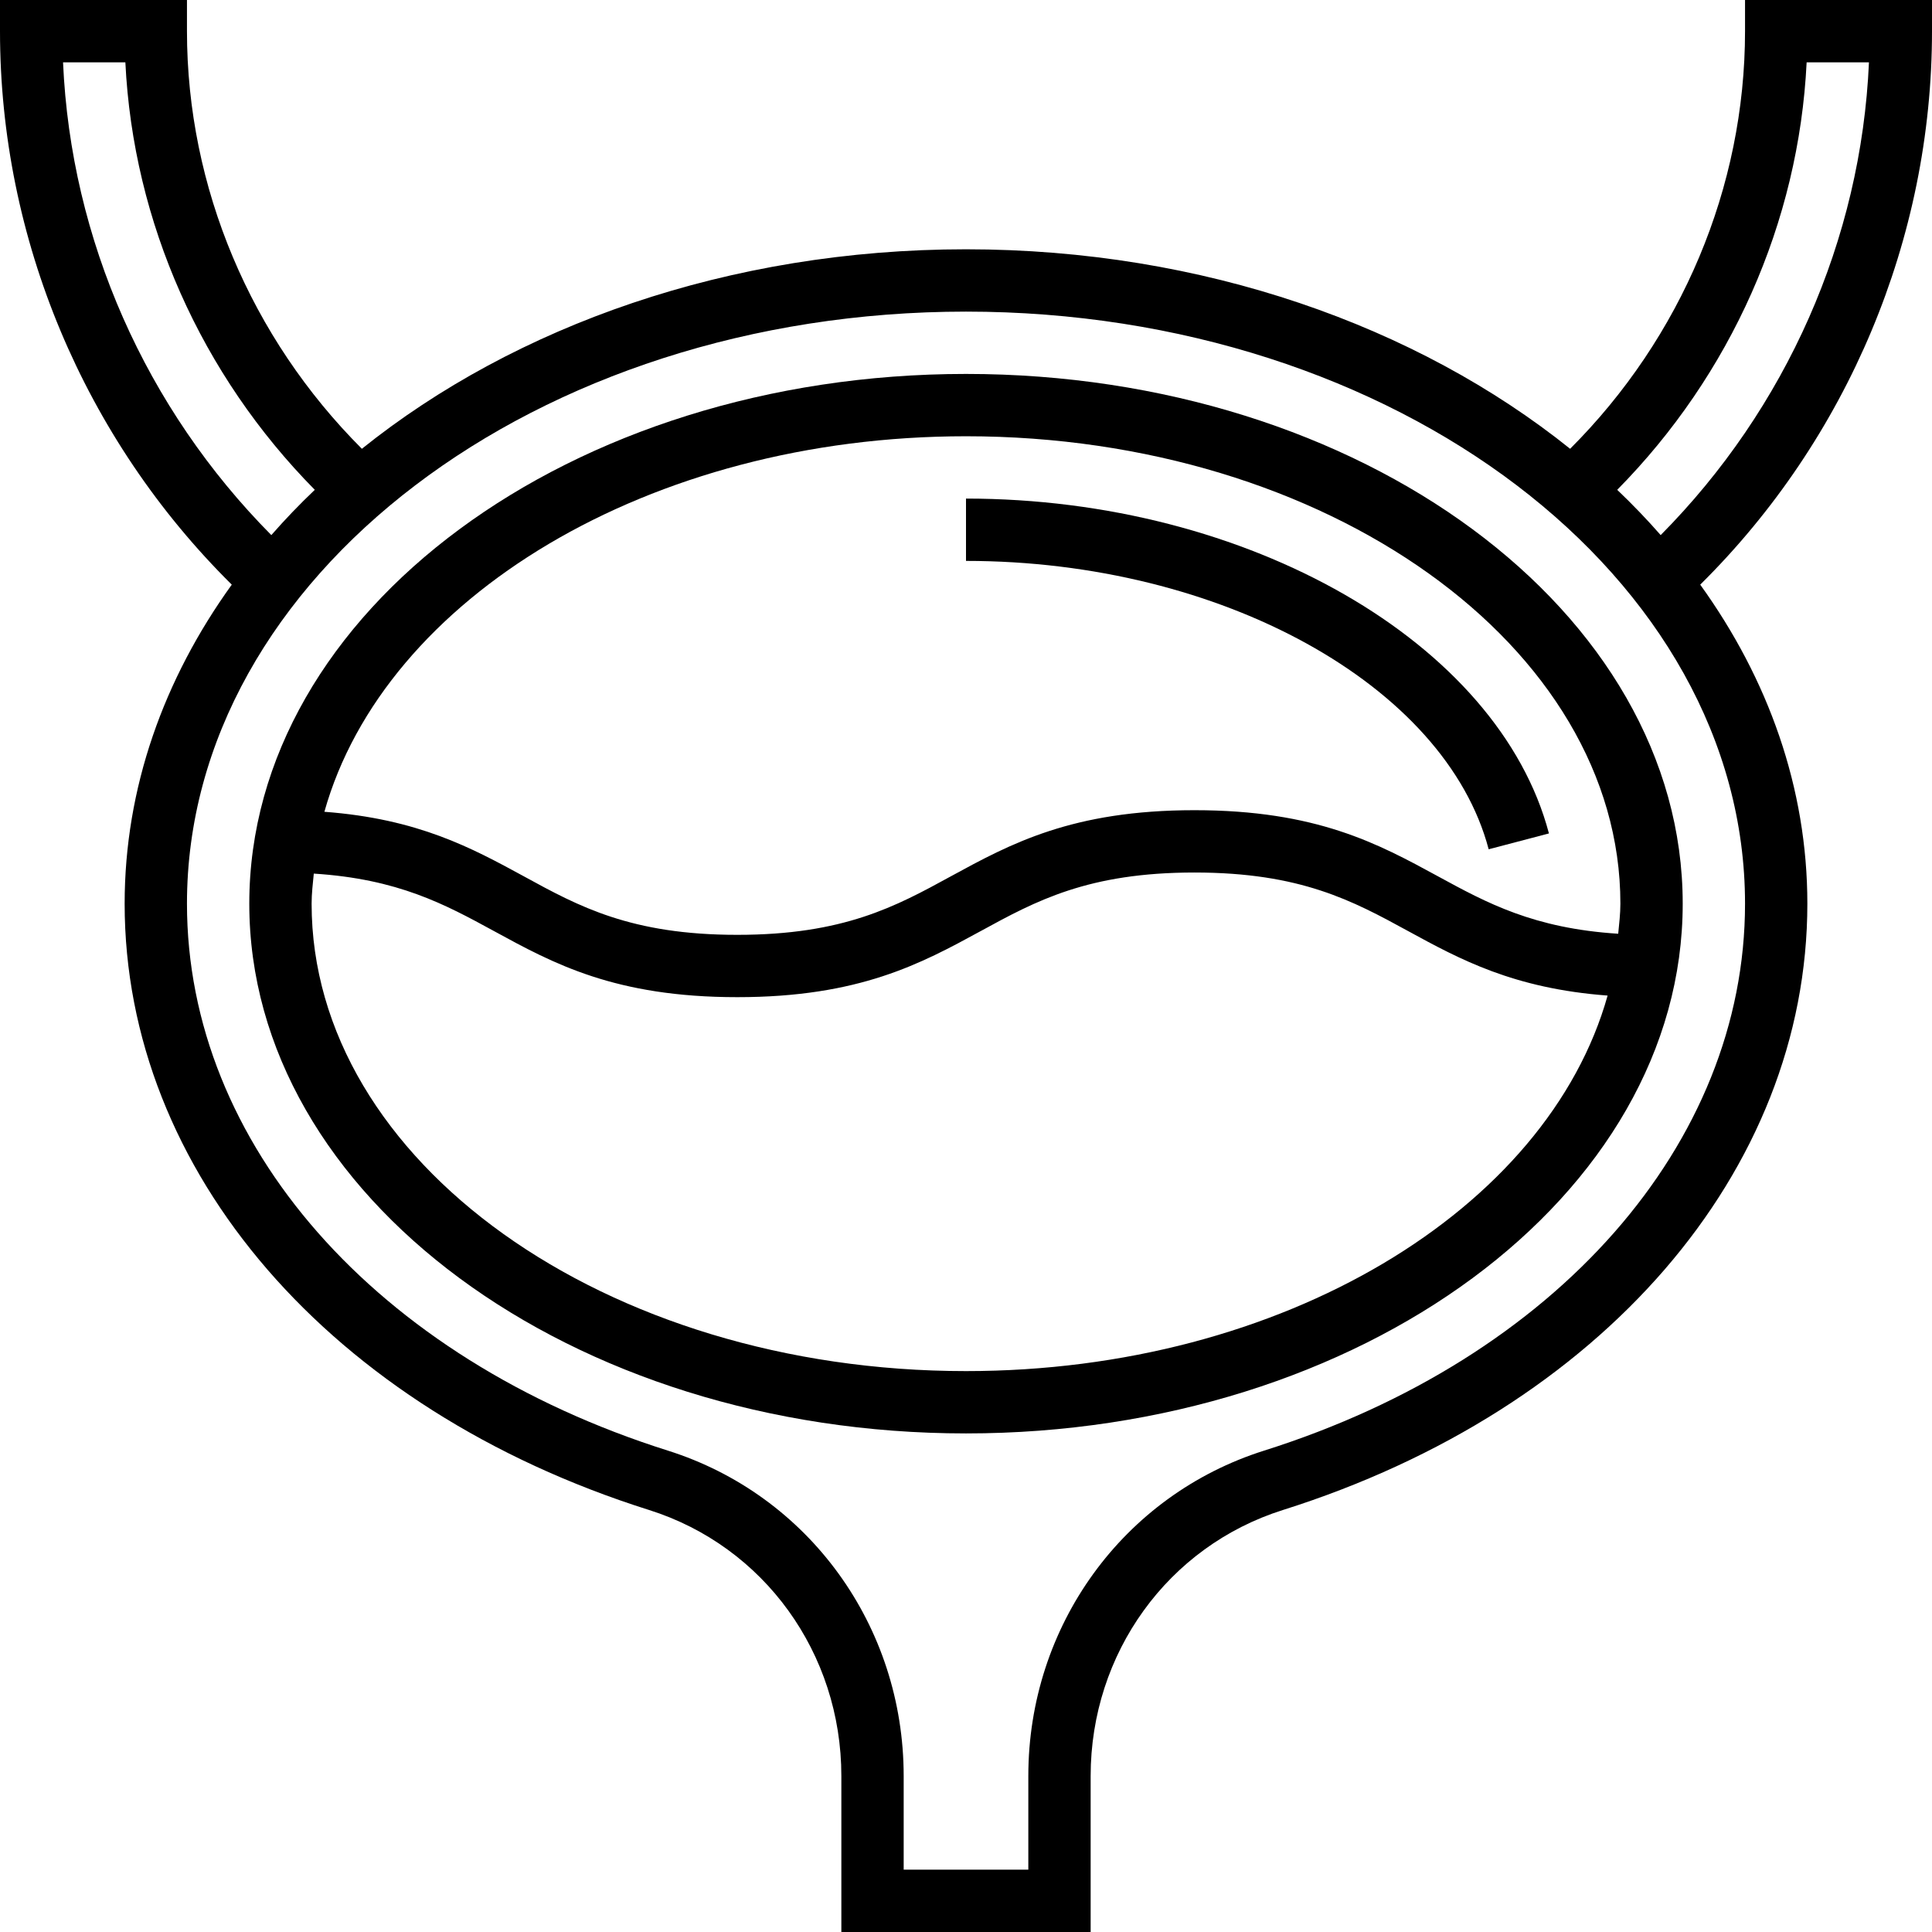
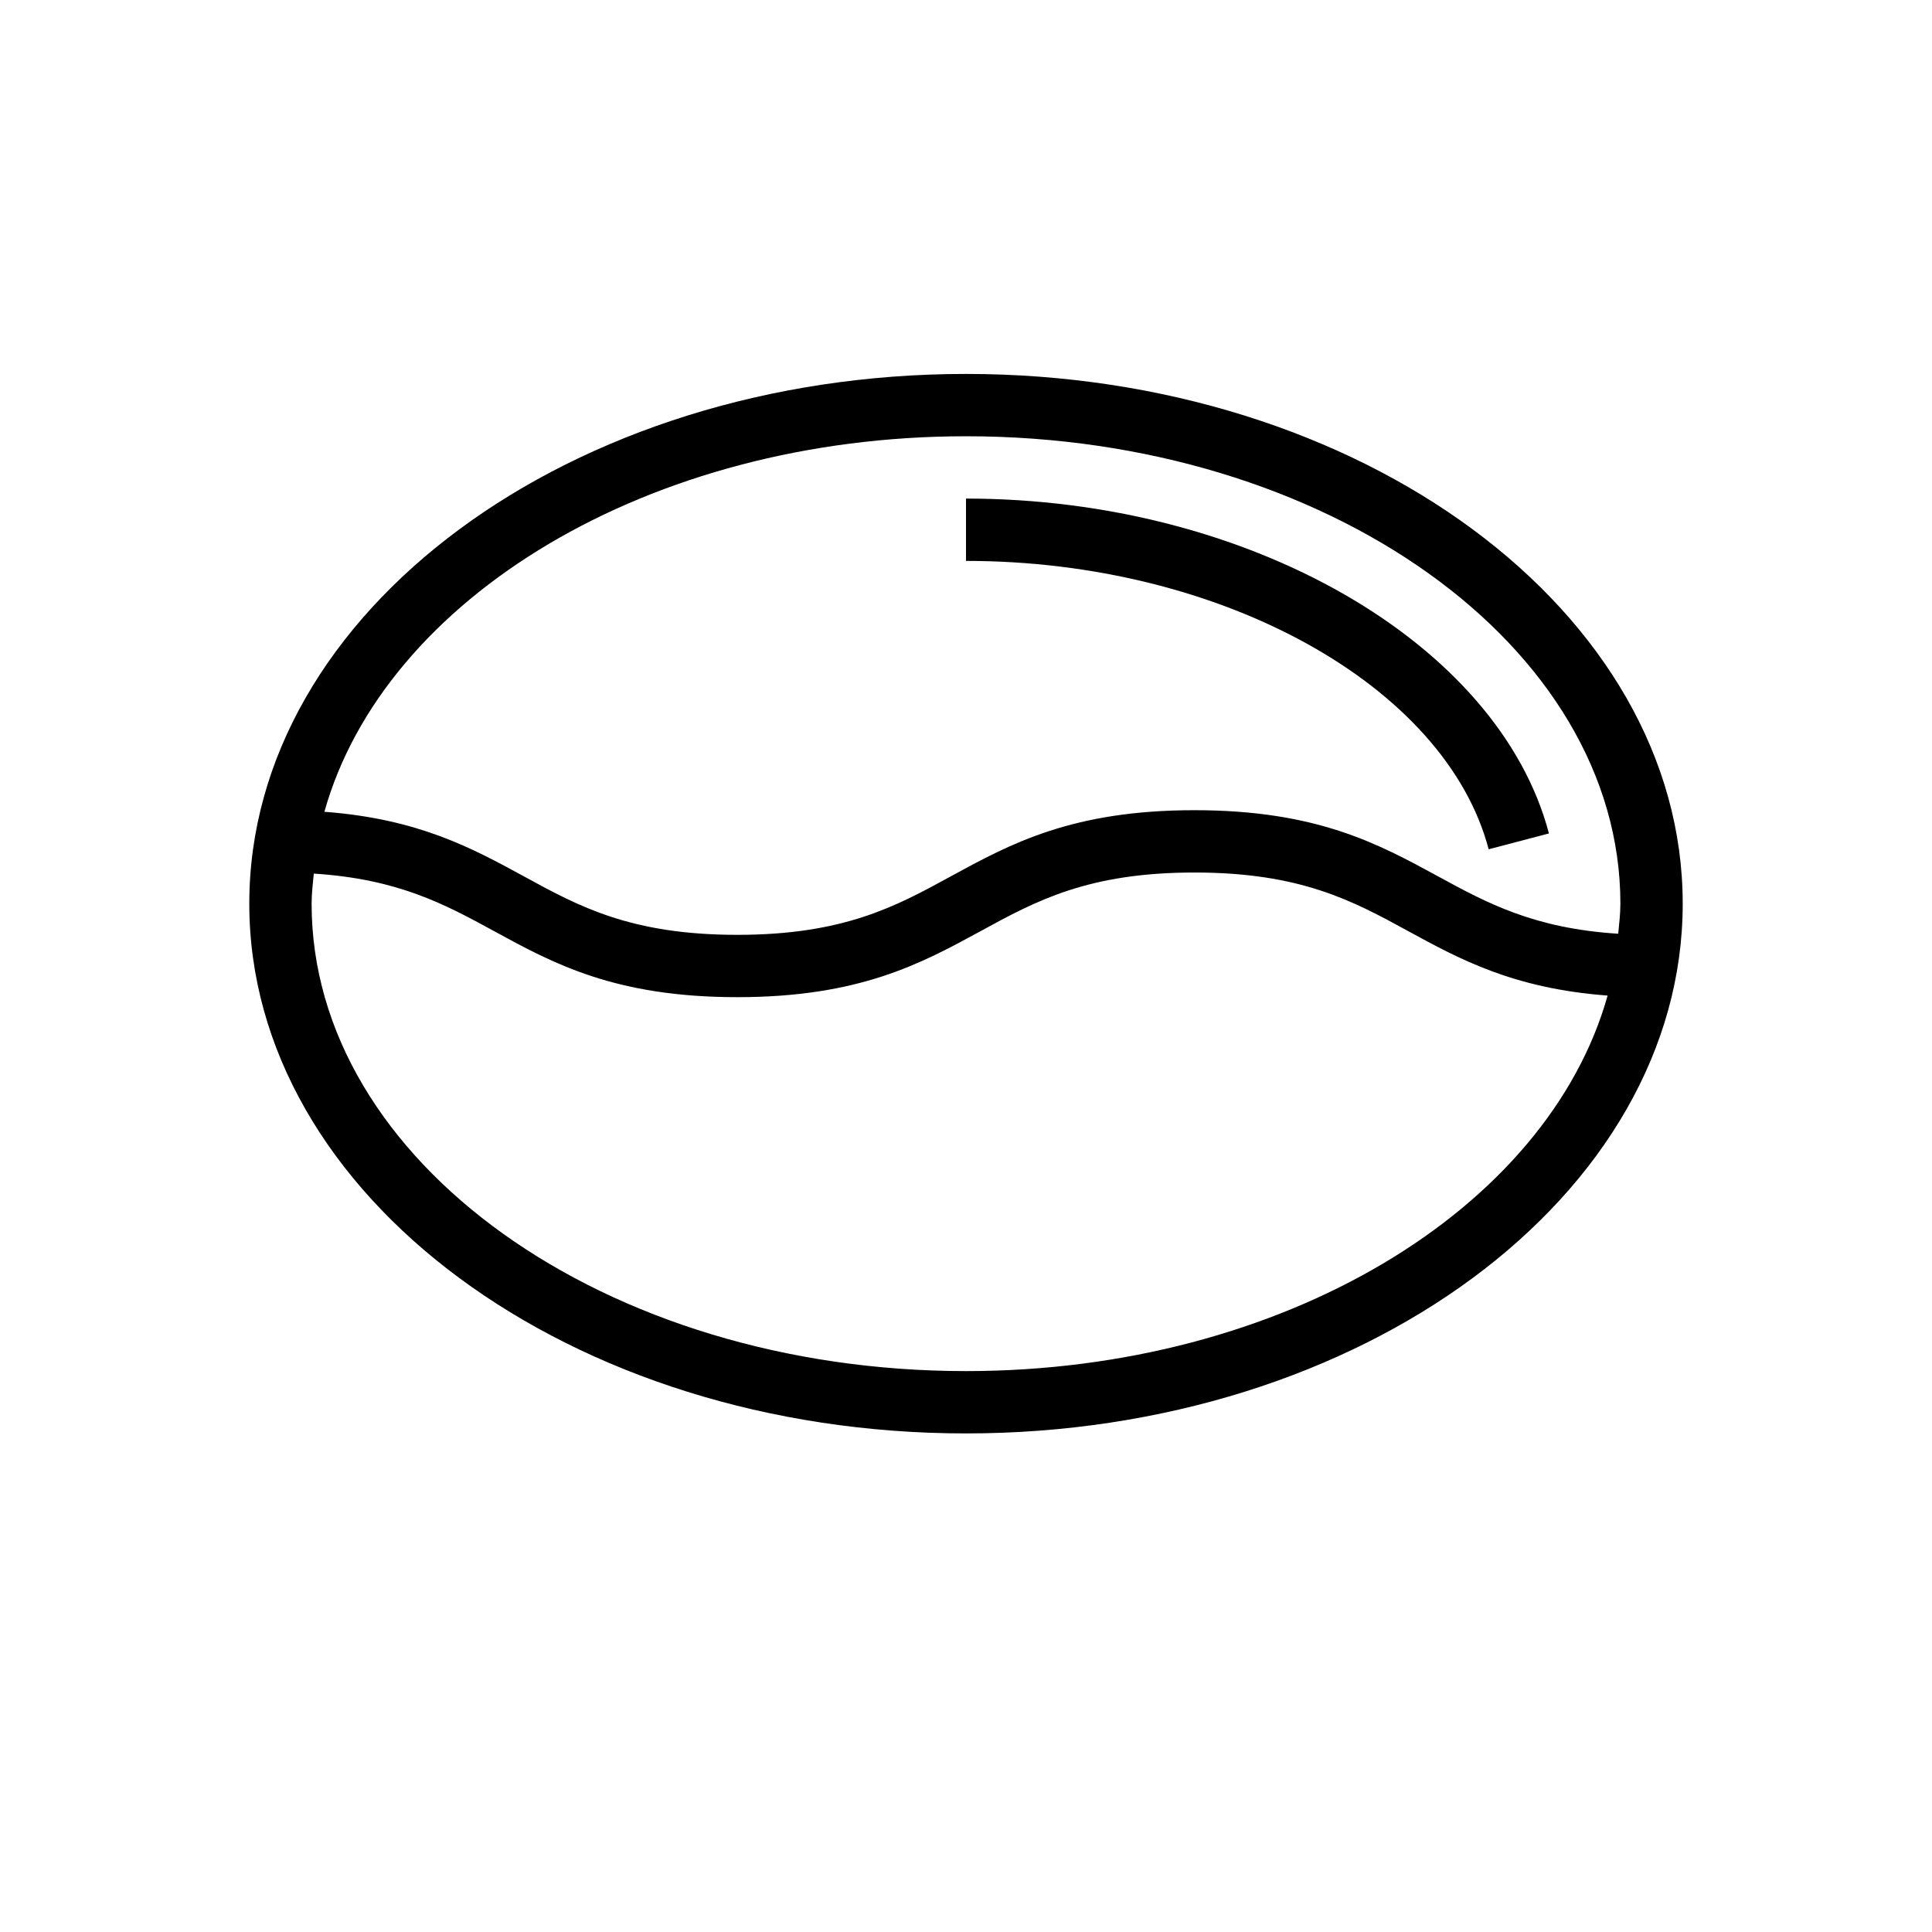
<svg xmlns="http://www.w3.org/2000/svg" height="62.0" preserveAspectRatio="xMidYMid meet" version="1.0" viewBox="0.0 0.0 62.0 62.0" width="62.0" zoomAndPan="magnify">
  <g id="change1_1">
-     <path d="M 51.898 15.719 C 55.539 12.031 57.727 7.137 57.977 2 L 59.977 2 C 59.727 7.691 57.32 13.109 53.293 17.172 C 52.855 16.672 52.391 16.188 51.898 15.719 Z M 40.57 46.551 C 36.043 47.98 33 52.18 33 56.996 L 33 60 L 29 60 L 29 56.996 C 29 52.18 25.957 47.98 21.43 46.551 C 12.055 43.59 6 36.703 6 29 C 6 18.523 17.215 10 31 10 C 44.785 10 56 18.523 56 29 C 56 36.703 49.945 43.59 40.57 46.551 Z M 2.023 2 L 4.023 2 C 4.273 7.137 6.461 12.031 10.102 15.719 C 9.609 16.188 9.145 16.672 8.707 17.172 C 4.68 13.109 2.273 7.691 2.023 2 Z M 62 1 L 62 0 L 56 0 L 56 1 C 56 6.016 53.953 10.84 50.387 14.402 C 45.473 10.461 38.602 8 31 8 C 23.398 8 16.527 10.461 11.613 14.402 C 8.051 10.84 6 6.016 6 1 L 6 0 L 0 0 L 0 1 C 0 7.656 2.703 14.078 7.438 18.762 C 5.254 21.793 4 25.285 4 29 C 4 37.59 10.605 45.23 20.828 48.457 C 24.52 49.621 27 53.055 27 56.996 L 27 62 L 35 62 L 35 56.996 C 35 53.055 37.48 49.621 41.172 48.457 C 51.395 45.23 58 37.59 58 29 C 58 25.285 56.746 21.793 54.562 18.762 C 59.297 14.078 62 7.656 62 1" fill="inherit" />
    <path d="M 31 16 L 31 18 C 39.168 18 46.379 21.98 47.773 27.254 L 49.707 26.746 C 48.09 20.617 40.047 16 31 16" fill="inherit" />
    <path d="M 51.93 29.965 C 49.223 29.793 47.719 28.98 46.145 28.121 C 44.23 27.078 42.254 26 38.332 26 C 34.406 26 32.43 27.078 30.516 28.121 C 28.746 29.09 27.074 30 23.66 30 C 20.25 30 18.578 29.09 16.809 28.121 C 15.145 27.215 13.422 26.277 10.41 26.051 C 12.336 19.188 20.836 14 31 14 C 42.578 14 52 20.73 52 29 C 52 29.324 51.961 29.645 51.93 29.965 Z M 31 44 C 19.422 44 10 37.27 10 29 C 10 28.676 10.039 28.355 10.07 28.035 C 12.777 28.207 14.277 29.02 15.852 29.879 C 17.762 30.922 19.738 32 23.66 32 C 27.582 32 29.559 30.922 31.473 29.879 C 33.246 28.91 34.918 28 38.332 28 C 41.742 28 43.414 28.91 45.188 29.879 C 46.855 30.789 48.574 31.723 51.59 31.949 C 49.664 38.812 41.164 44 31 44 Z M 31 12 C 18.316 12 8 19.625 8 29 C 8 38.375 18.316 46 31 46 C 43.684 46 54 38.375 54 29 C 54 19.625 43.684 12 31 12" fill="inherit" />
  </g>
</svg>